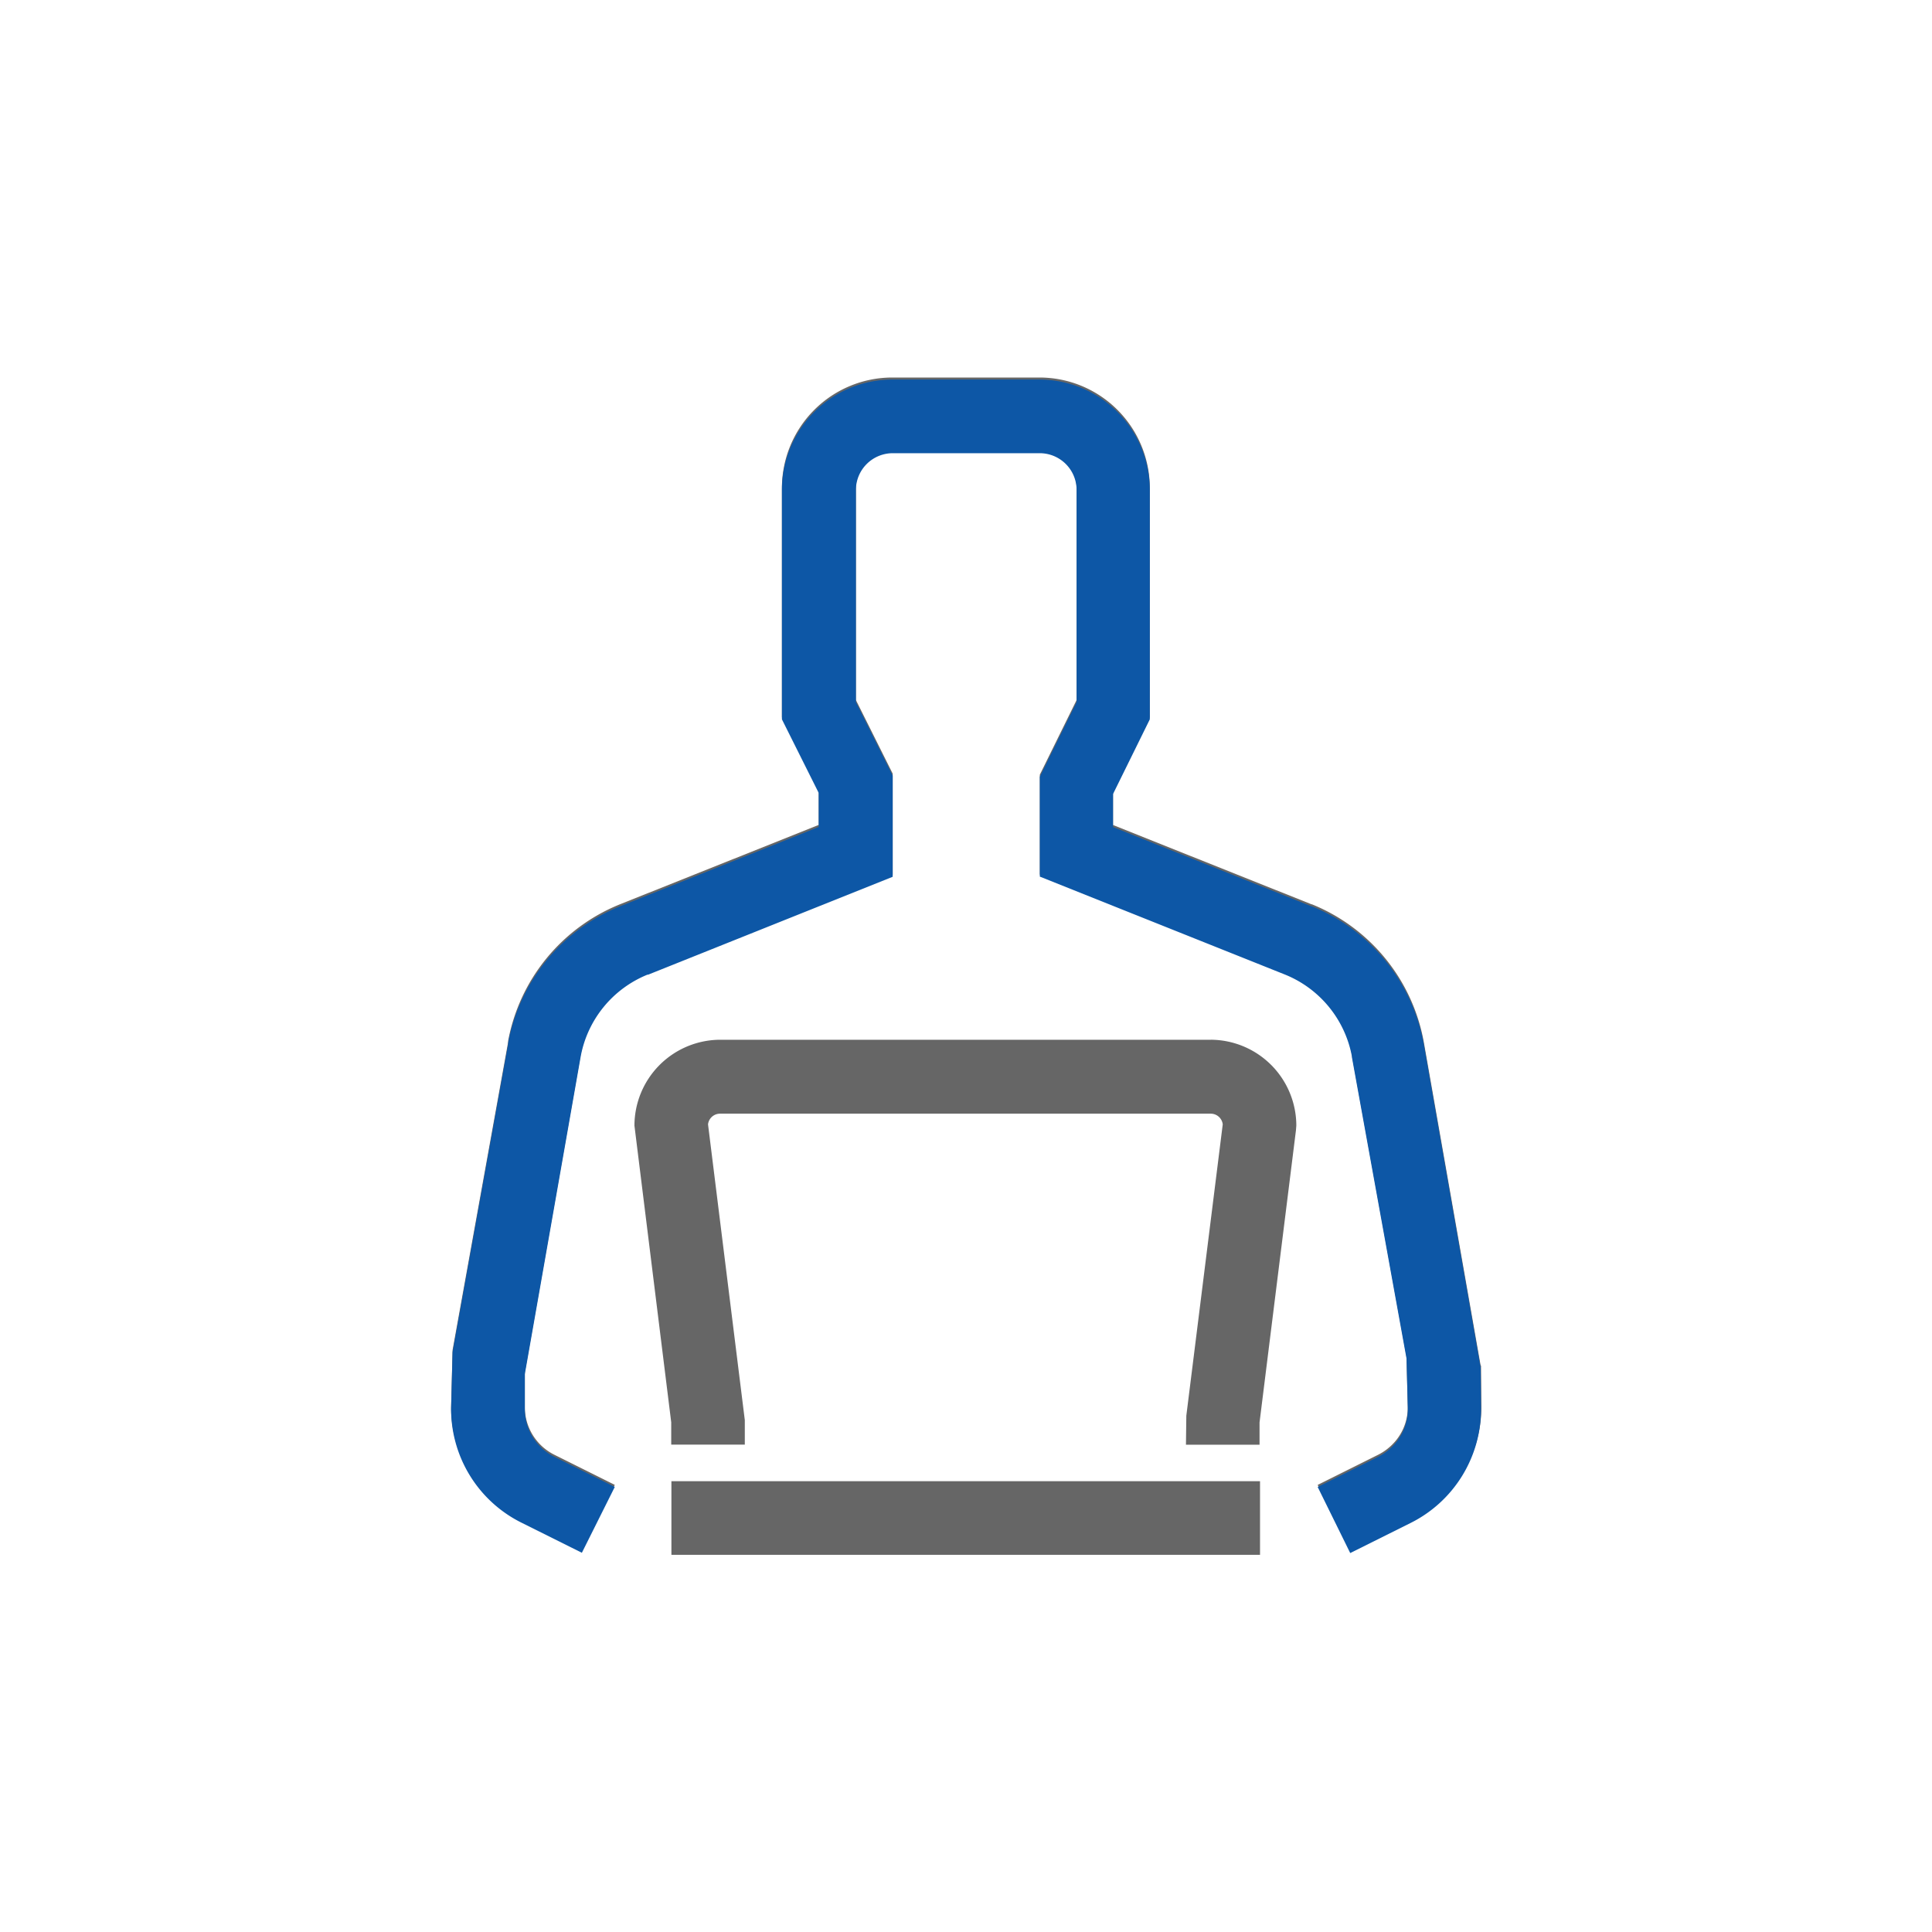
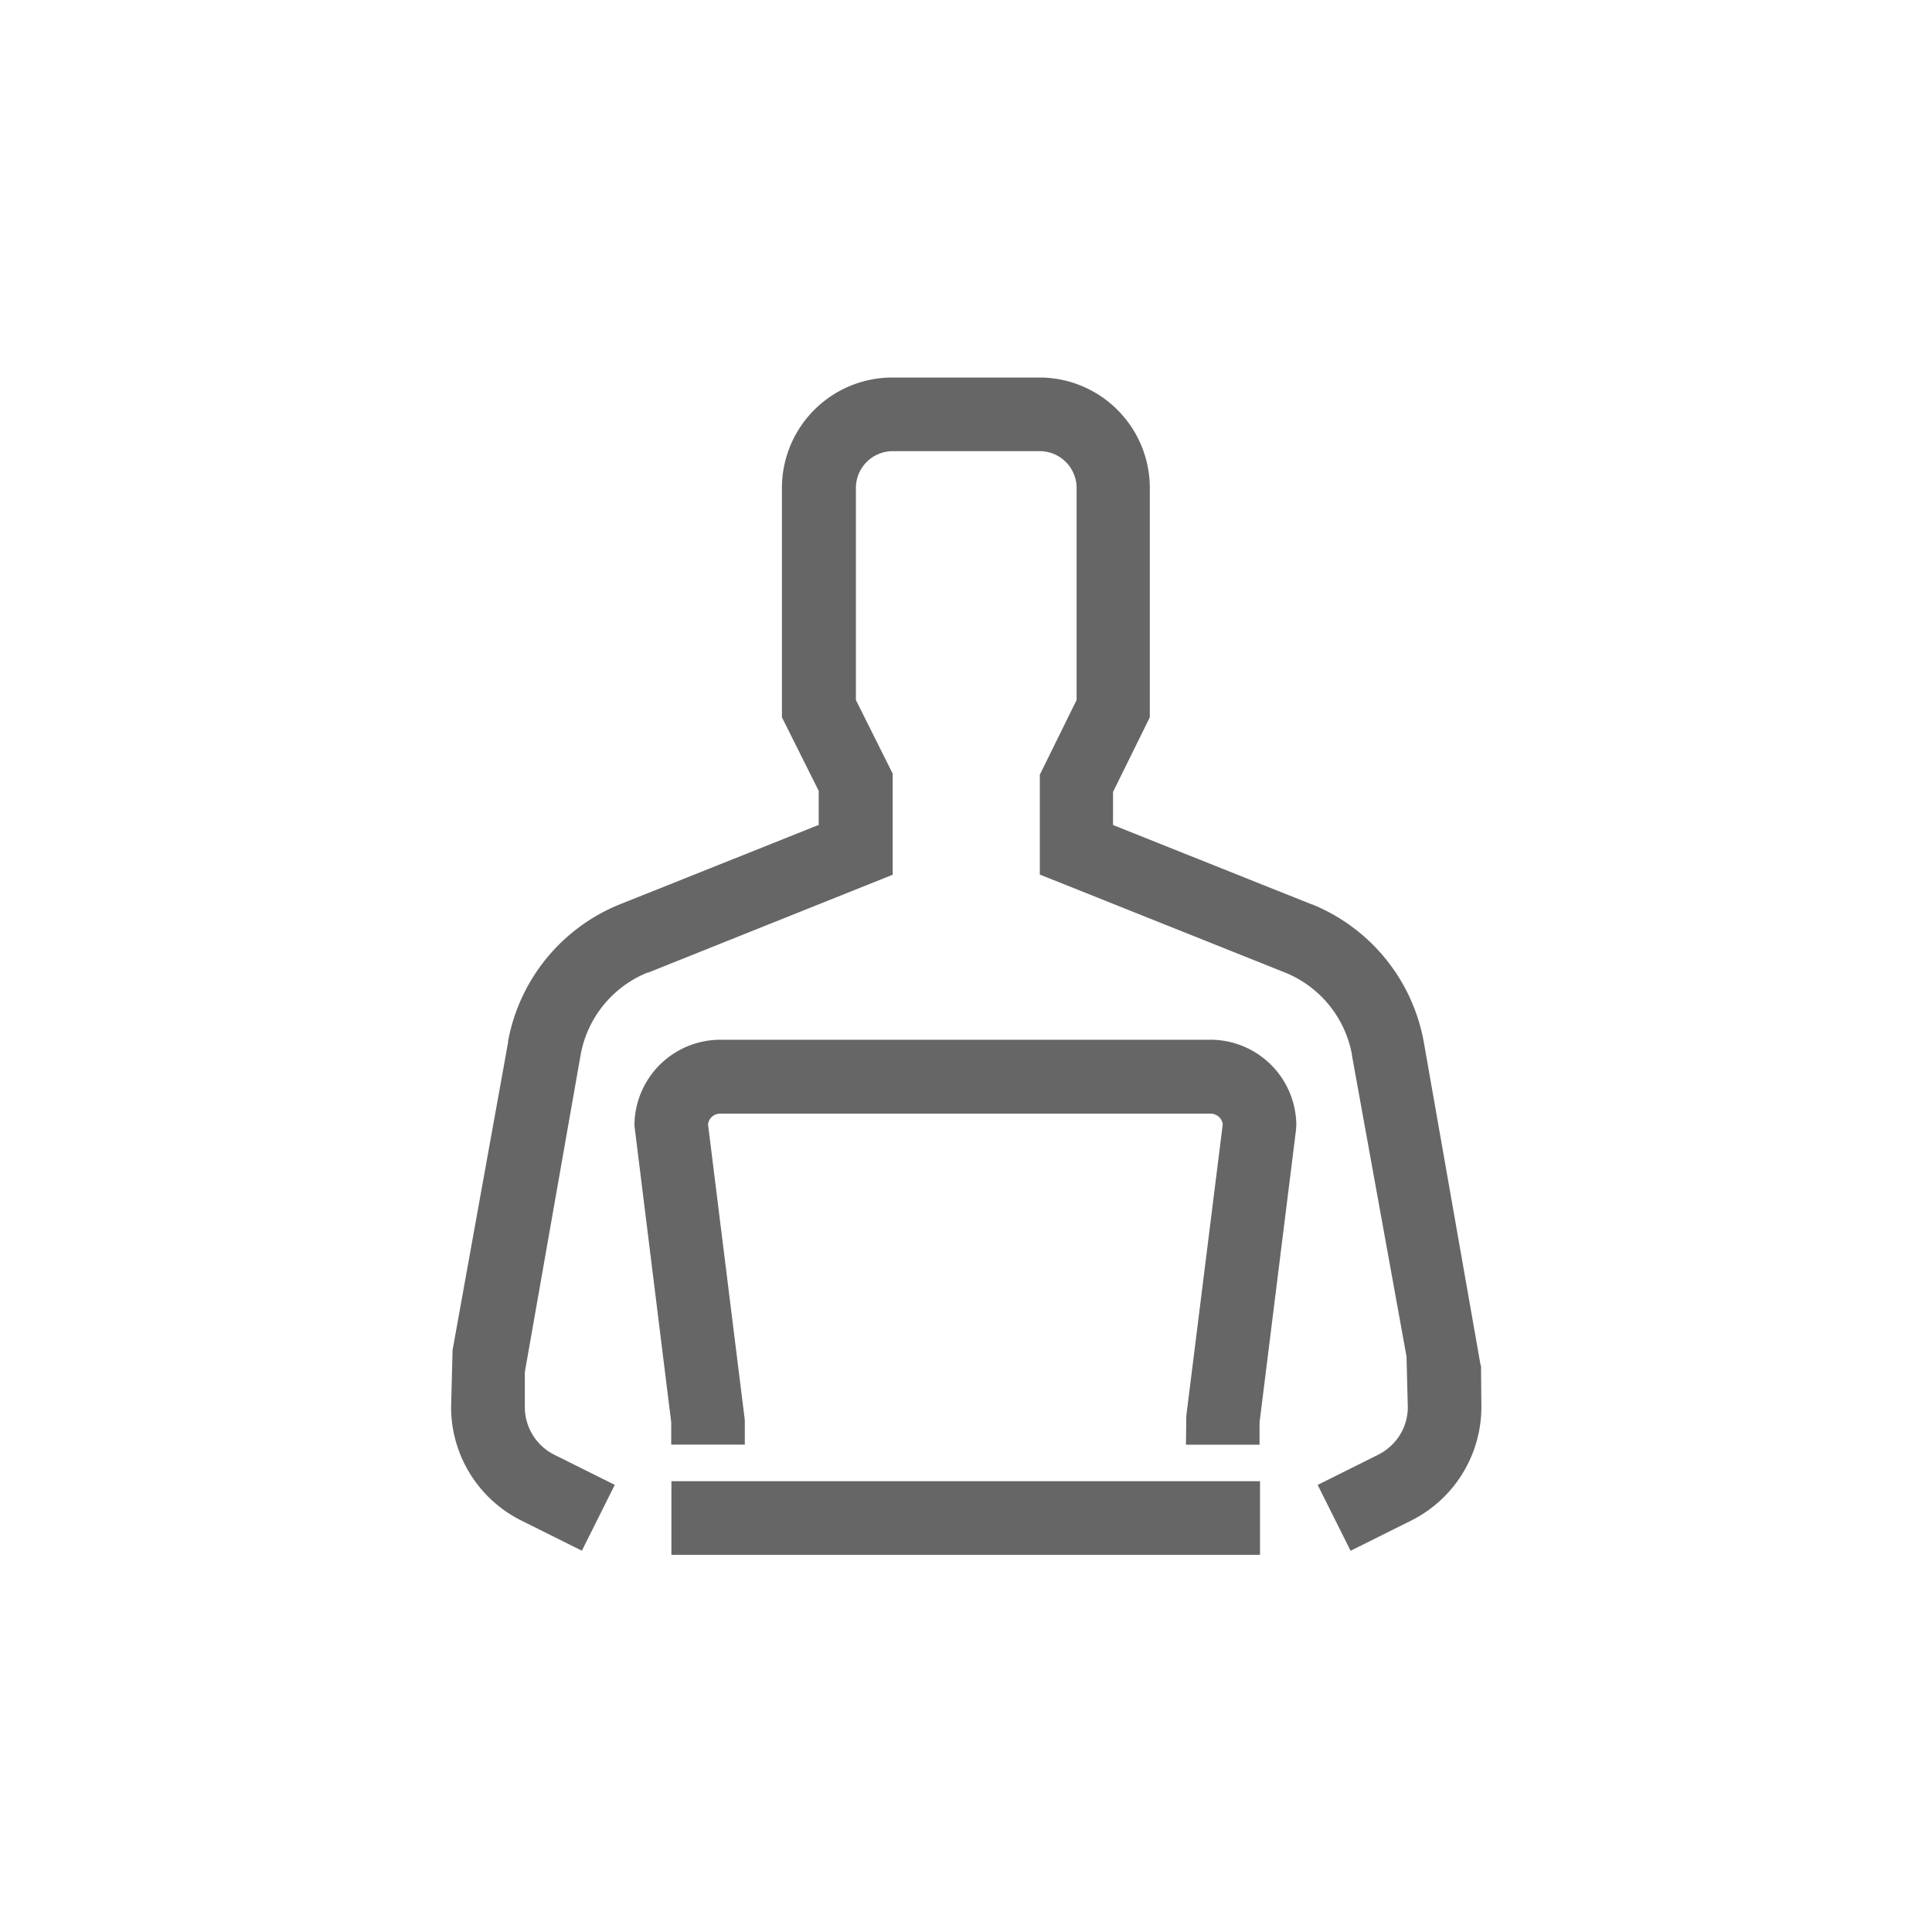
<svg xmlns="http://www.w3.org/2000/svg" width="80" height="80" viewBox="0 0 80 80">
  <defs>
    <clipPath id="clip-UKV">
      <rect width="80" height="80" />
    </clipPath>
  </defs>
  <g id="UKV" clip-path="url(#clip-UKV)">
    <path id="Pfad_8101" data-name="Pfad 8101" d="M140.092,282.6h24.373v3.047H140.092Zm22.339-18.28H142.118a3.561,3.561,0,0,0-3.557,3.557h0l1.523,12.285v.922h3.047V280.07l-1.523-12.247a.5.5,0,0,1,.5-.442h20.313a.5.5,0,0,1,.5.442h0l-1.508,12.065-.015,1.2h3.047v-.922l1.508-12.1.015-.19a3.561,3.561,0,0,0-3.557-3.557h.015ZM173.6,277.808l-2.353-13.39a7.613,7.613,0,0,0-4.616-5.7l-.053-.015-8.2-3.275V254.06l1.523-3.092v-9.5a4.574,4.574,0,0,0-4.57-4.57h-6.093a4.574,4.574,0,0,0-4.57,4.57v9.5l1.523,3.047v1.409l-8.2,3.275a7.6,7.6,0,0,0-4.661,5.674v.046l-2.3,12.75-.061,2.361a5.251,5.251,0,0,0,2.879,4.684l.03.015,2.506,1.249,1.363-2.727-2.506-1.249a2.205,2.205,0,0,1-1.219-1.973h0v-1.447l2.308-13.123a4.549,4.549,0,0,1,2.772-3.42h.03l10.122-4.052V253.3l-1.523-3.047V241.47a1.528,1.528,0,0,1,1.523-1.523h6.093a1.528,1.528,0,0,1,1.523,1.523v8.782l-1.523,3.092v4.136l10.122,4.044a4.552,4.552,0,0,1,2.8,3.4v.03l2.262,12.483.053,2.087h0a2.18,2.18,0,0,1-.647,1.561h0a2.277,2.277,0,0,1-.564.411l-2.521,1.257,1.363,2.727,2.506-1.249a5.264,5.264,0,0,0,2.91-4.7h0l-.015-1.721h0Z" transform="translate(-112.29 -221.266)" fill="#666" />
-     <path id="Pfad_8102" data-name="Pfad 8102" d="M173.6,277.918l-2.353-13.39a7.614,7.614,0,0,0-4.616-5.7l-.053-.015-8.2-3.275V254.17l1.523-3.092v-9.5a4.574,4.574,0,0,0-4.57-4.57h-6.093a4.574,4.574,0,0,0-4.57,4.57v9.5l1.523,3.047v1.409l-8.2,3.275a7.6,7.6,0,0,0-4.661,5.674v.046l-2.3,12.75-.061,2.361a5.251,5.251,0,0,0,2.879,4.684l.03.015,2.506,1.249,1.363-2.727-2.506-1.249a2.205,2.205,0,0,1-1.219-1.973h0v-1.447l2.308-13.123a4.549,4.549,0,0,1,2.772-3.42h.03l10.122-4.052v-4.189l-1.523-3.047V241.58a1.528,1.528,0,0,1,1.523-1.523h6.093a1.528,1.528,0,0,1,1.523,1.523v8.782l-1.523,3.092v4.136l10.122,4.044a4.552,4.552,0,0,1,2.8,3.4v.03l2.262,12.483.053,2.087h0a2.18,2.18,0,0,1-.647,1.561h0a2.277,2.277,0,0,1-.564.411l-2.521,1.257L168.2,285.6l2.506-1.249a5.264,5.264,0,0,0,2.91-4.7h0l-.015-1.721h0Z" transform="translate(-112.29 -221.291)" fill="#0d57a6" />
  </g>
</svg>